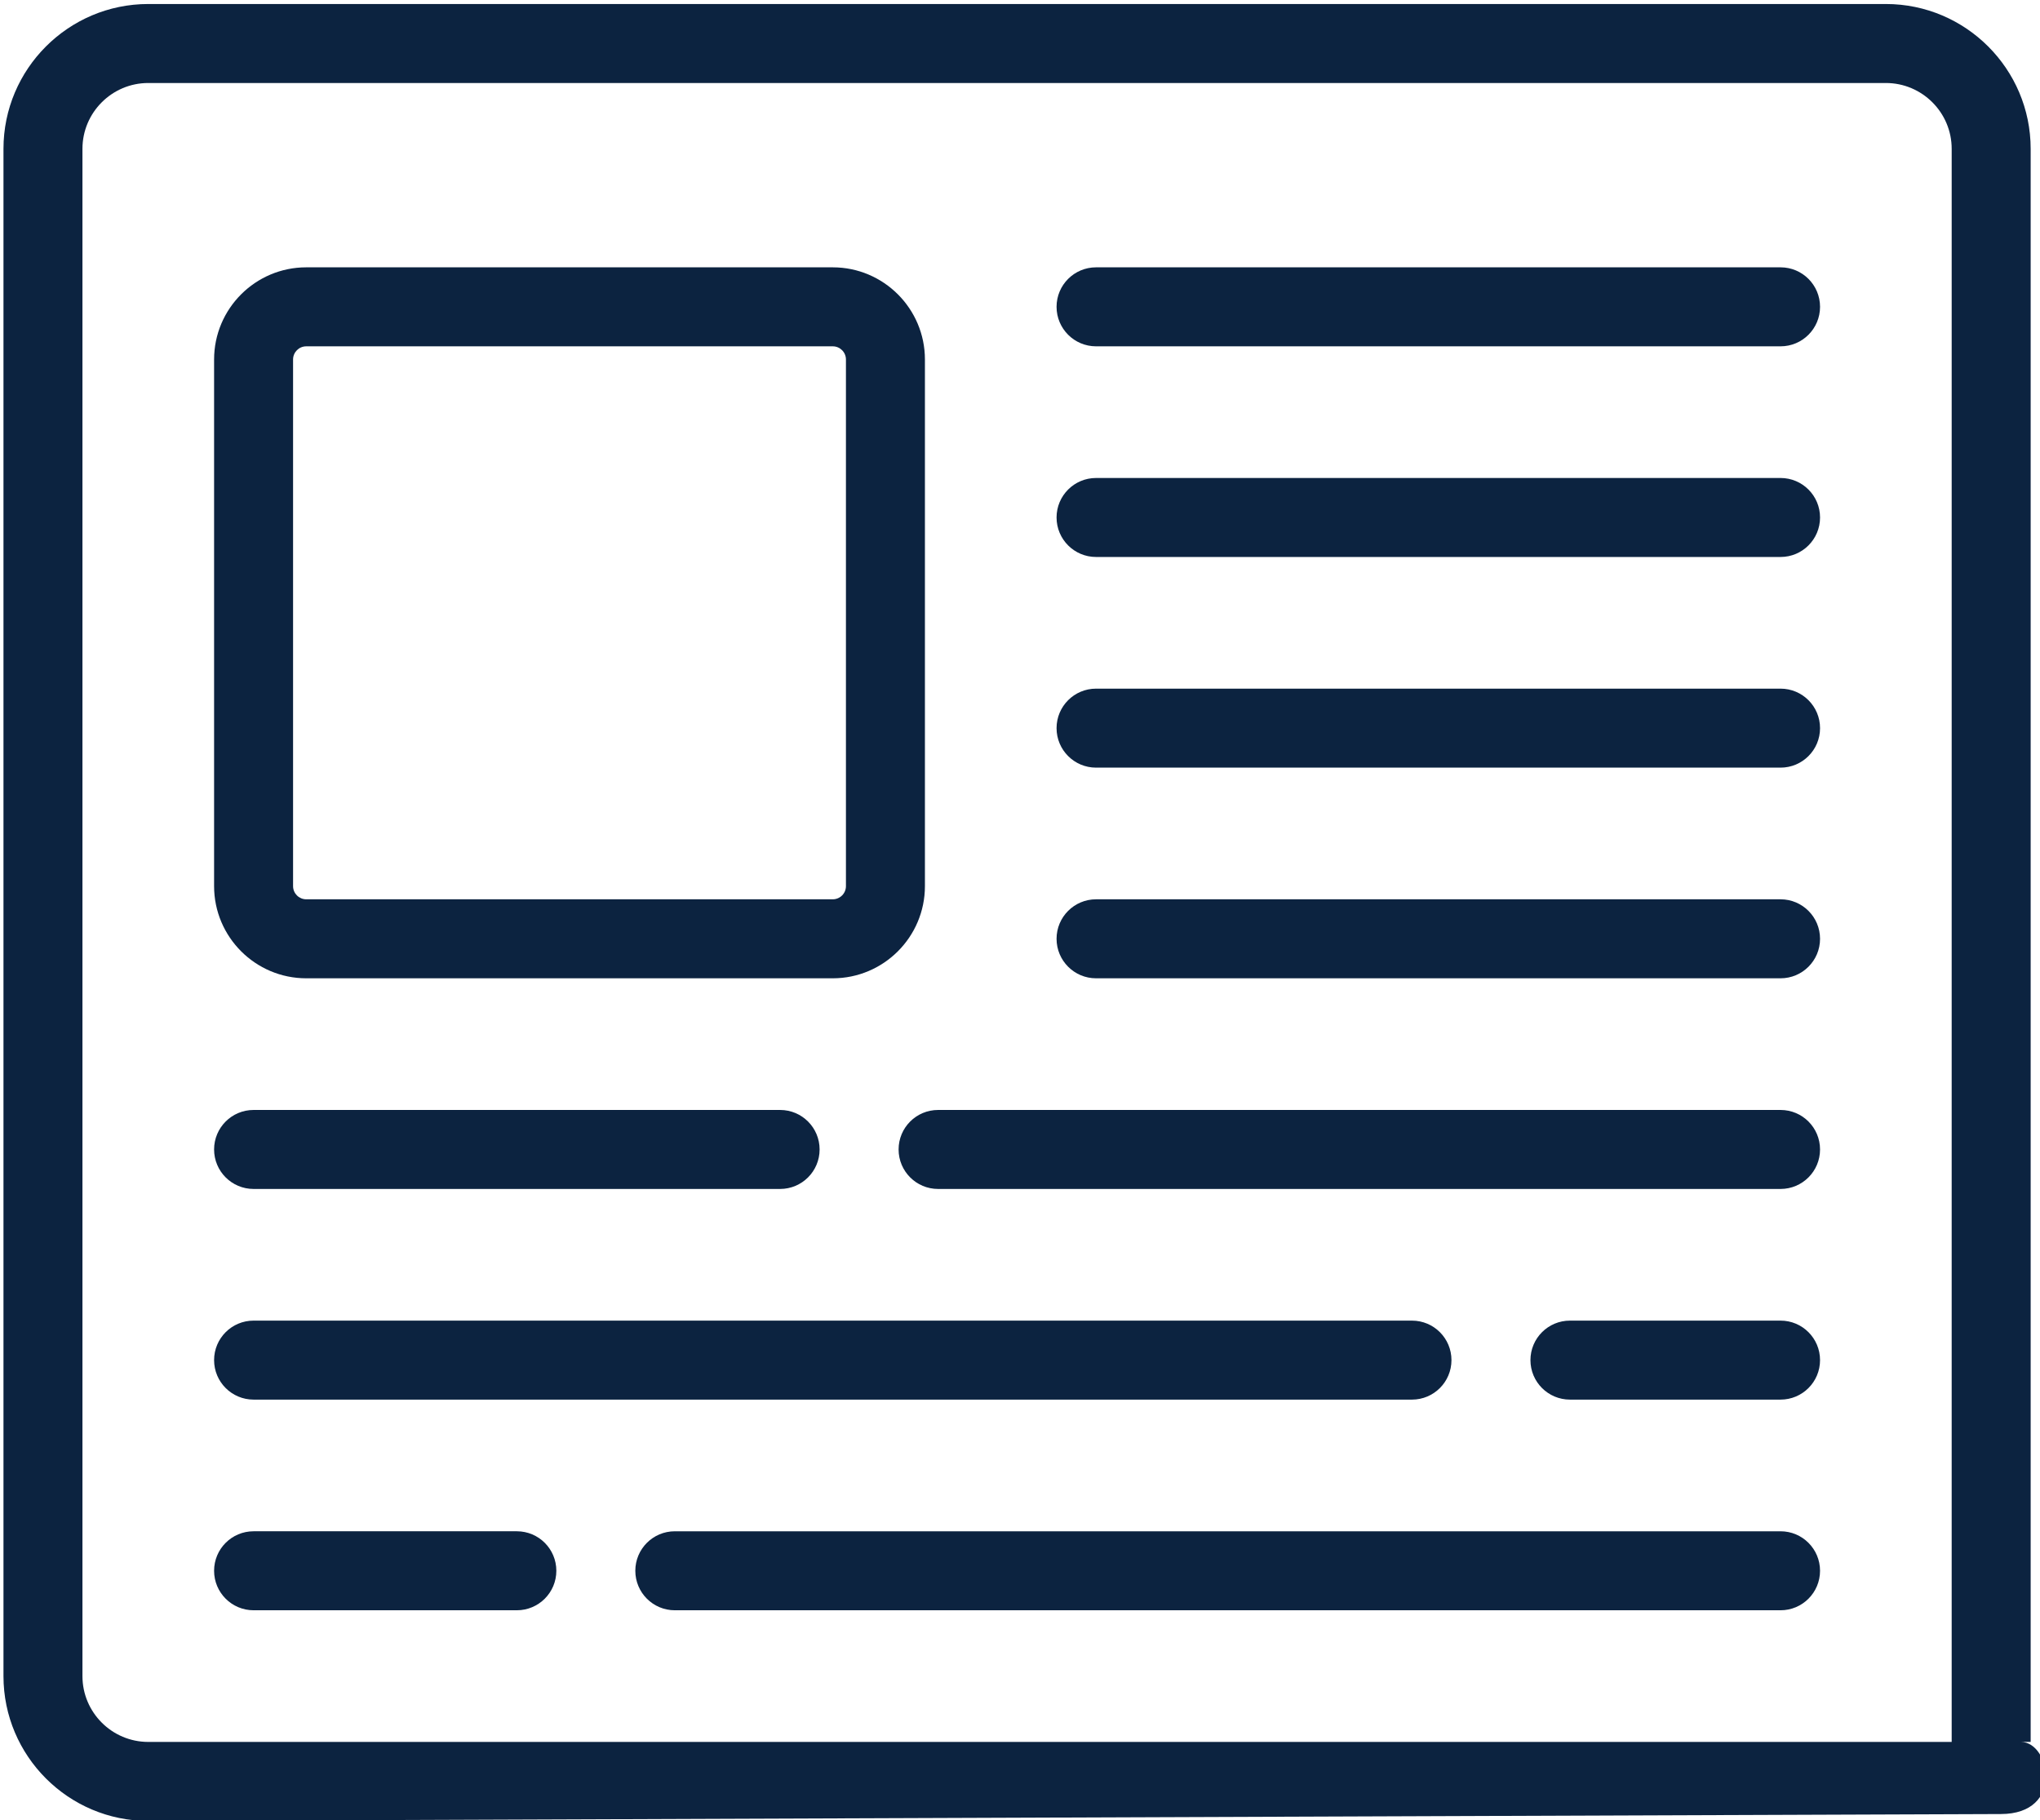
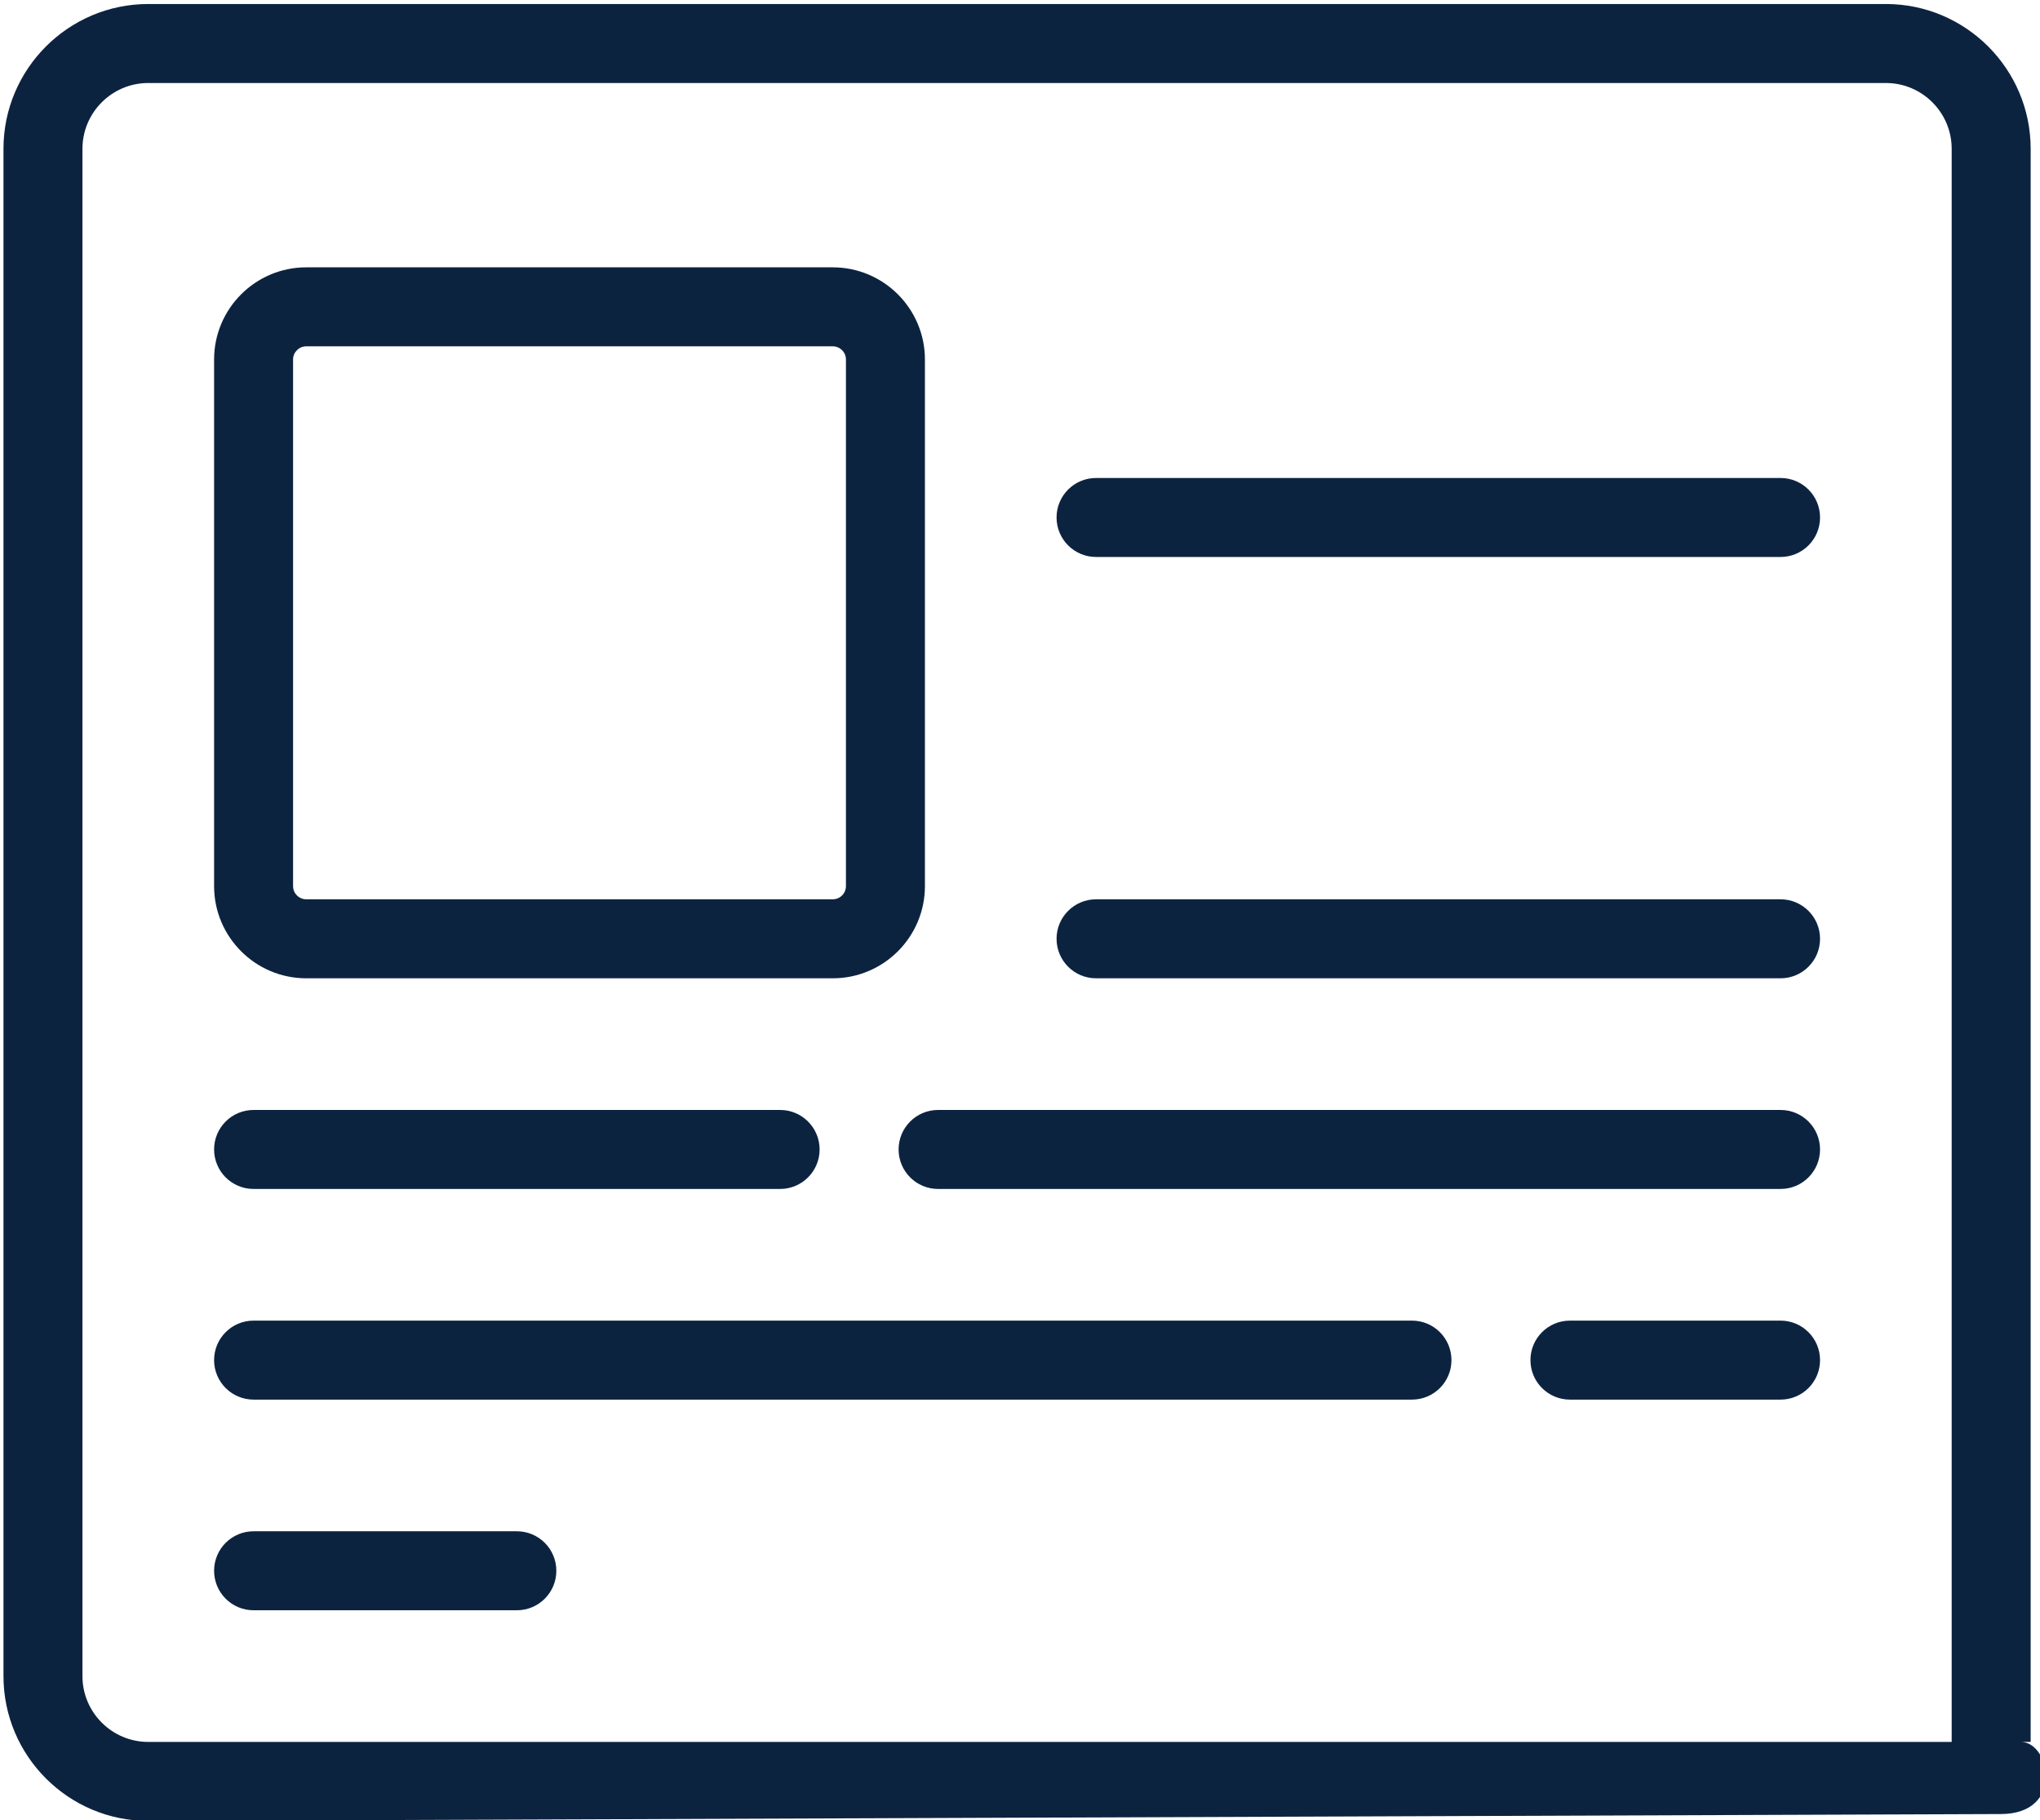
<svg xmlns="http://www.w3.org/2000/svg" viewBox="0 0 408 364">
  <g id="Layer_1" transform="matrix(1, 0, 0, 1, -29.126, -7.75)">
    <g transform="matrix(0.977, 0, 0, 0.977, 29.821, -59.9)">
      <g>
        <g>
          <path d="M61.978,269.473h107.787c10.402,0,18.863-8.463,18.863-18.863V142.821c0-10.401-8.463-18.863-18.863-18.863H61.978 c-10.402,0-18.863,8.463-18.863,18.863V250.61C43.115,261.011,51.577,269.473,61.978,269.473z M59.283,142.821 c0-1.486,1.209-2.695,2.695-2.695h107.787c1.485,0,2.695,1.208,2.695,2.695V250.61c0,1.486-1.209,2.695-2.695,2.695H61.978 c-1.485,0-2.695-1.208-2.695-2.695V142.821z" style="fill: rgb(12, 35, 64);" />
          <path d="M296.416,347.621c0-4.466-3.618-8.084-8.084-8.084H51.199c-4.465,0-8.084,3.618-8.084,8.084 c0,4.466,3.62,8.084,8.084,8.084h237.133C292.796,355.705,296.416,352.087,296.416,347.621z" style="fill: rgb(12, 35, 64);" />
          <path d="M 408.852 440.528 C 421.989 440.528 418.976 425.767 413.004 425.767 L 414.981 425.767 L 414.981 226.777 C 414.981 222.311 411.363 218.693 406.897 218.693 C 402.431 218.693 398.813 222.311 398.813 226.777 L 398.813 425.767 L 29.641 425.767 C 22.212 425.767 16.167 419.723 16.167 412.293 L 16.167 99.705 C 16.167 92.275 22.211 86.231 29.641 86.231 L 385.34 86.231 C 392.769 86.231 398.814 92.275 398.814 99.705 L 398.814 234.442 C 398.814 238.908 402.432 242.526 406.898 242.526 C 411.364 242.526 414.982 238.908 414.982 234.442 L 414.982 99.705 C 414.982 83.361 401.684 70.063 385.341 70.063 L 29.641 70.063 C 13.297 70.063 0 83.361 0 99.705 L 0 412.294 C 0 428.638 13.297 441.936 29.641 441.936 L 408.852 440.528 Z" style="fill: rgb(12, 35, 64);" />
-           <path d="M137.428,398.821h226.354c4.465,0,8.084-3.618,8.084-8.084c0-4.466-3.618-8.084-8.084-8.084H137.428 c-4.465,0-8.084,3.618-8.084,8.084C129.344,395.202,132.964,398.821,137.428,398.821z" style="fill: rgb(12, 35, 64);" />
          <path d="M51.199,382.652c-4.465,0-8.084,3.618-8.084,8.084c0,4.466,3.62,8.084,8.084,8.084h53.894 c4.465,0,8.084-3.618,8.084-8.084c0-4.466-3.62-8.084-8.084-8.084H51.199z" style="fill: rgb(12, 35, 64);" />
          <path d="M51.199,312.589h107.787c4.465,0,8.084-3.618,8.084-8.084c0-4.466-3.62-8.084-8.084-8.084H51.199 c-4.465,0-8.084,3.618-8.084,8.084C43.115,308.971,46.734,312.589,51.199,312.589z" style="fill: rgb(12, 35, 64);" />
-           <path d="M363.783,210.189H223.659c-4.465,0-8.084,3.619-8.084,8.084c0,4.466,3.62,8.084,8.084,8.084h140.124 c4.465,0,8.084-3.618,8.084-8.084C371.867,213.808,368.248,210.189,363.783,210.189z" style="fill: rgb(12, 35, 64);" />
          <path d="M363.783,167.073H223.659c-4.465,0-8.084,3.619-8.084,8.084s3.62,8.084,8.084,8.084h140.124 c4.465,0,8.084-3.619,8.084-8.084S368.248,167.073,363.783,167.073z" style="fill: rgb(12, 35, 64);" />
-           <path d="M363.783,123.958H223.659c-4.465,0-8.084,3.619-8.084,8.084s3.62,8.084,8.084,8.084h140.124 c4.465,0,8.084-3.619,8.084-8.084S368.248,123.958,363.783,123.958z" style="fill: rgb(12, 35, 64);" />
          <path d="M363.783,253.305H223.659c-4.465,0-8.084,3.619-8.084,8.084c0,4.466,3.62,8.084,8.084,8.084h140.124 c4.465,0,8.084-3.618,8.084-8.084C371.867,256.924,368.248,253.305,363.783,253.305z" style="fill: rgb(12, 35, 64);" />
          <path d="M363.783,339.537h-43.115c-4.465,0-8.084,3.618-8.084,8.084c0,4.466,3.618,8.084,8.084,8.084h43.115 c4.465,0,8.084-3.618,8.084-8.084C371.867,343.155,368.248,339.537,363.783,339.537z" style="fill: rgb(12, 35, 64);" />
          <path d="M363.783,296.421h-172.46c-4.465,0-8.084,3.618-8.084,8.084c0,4.466,3.62,8.084,8.084,8.084h172.46 c4.465,0,8.084-3.618,8.084-8.084C371.867,300.039,368.248,296.421,363.783,296.421z" style="fill: rgb(12, 35, 64);" />
        </g>
      </g>
    </g>
  </g>
</svg>